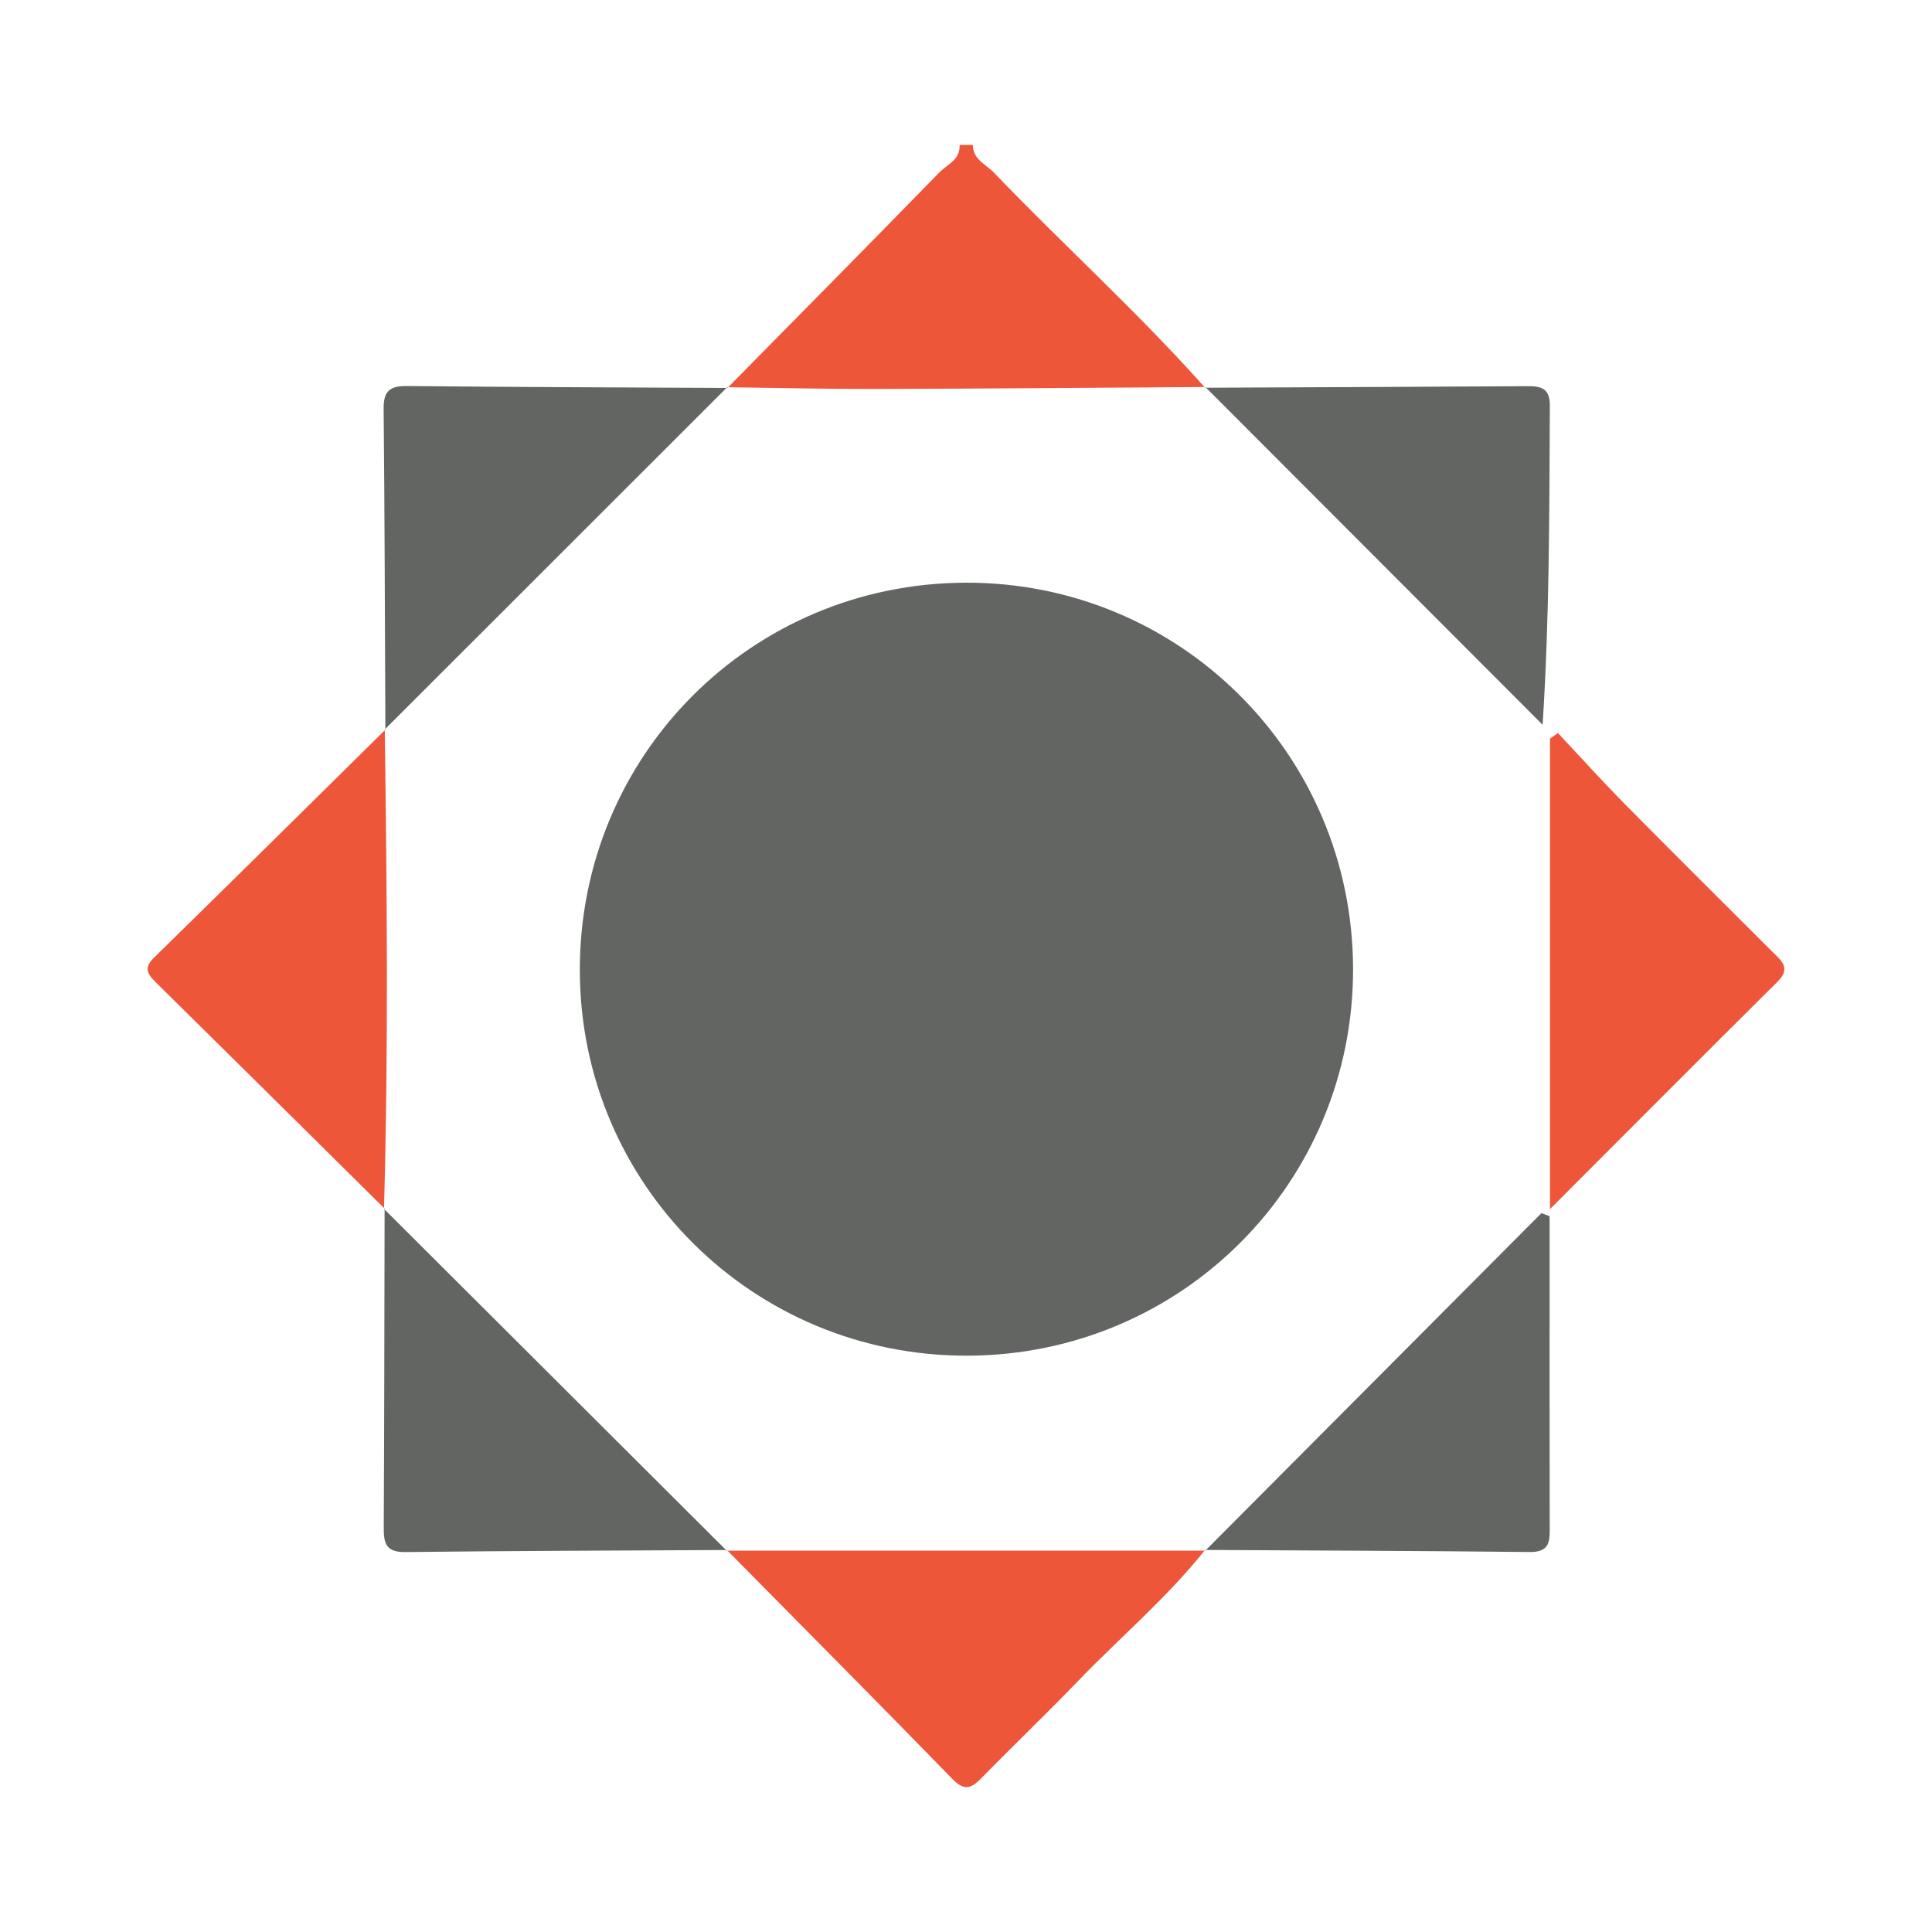
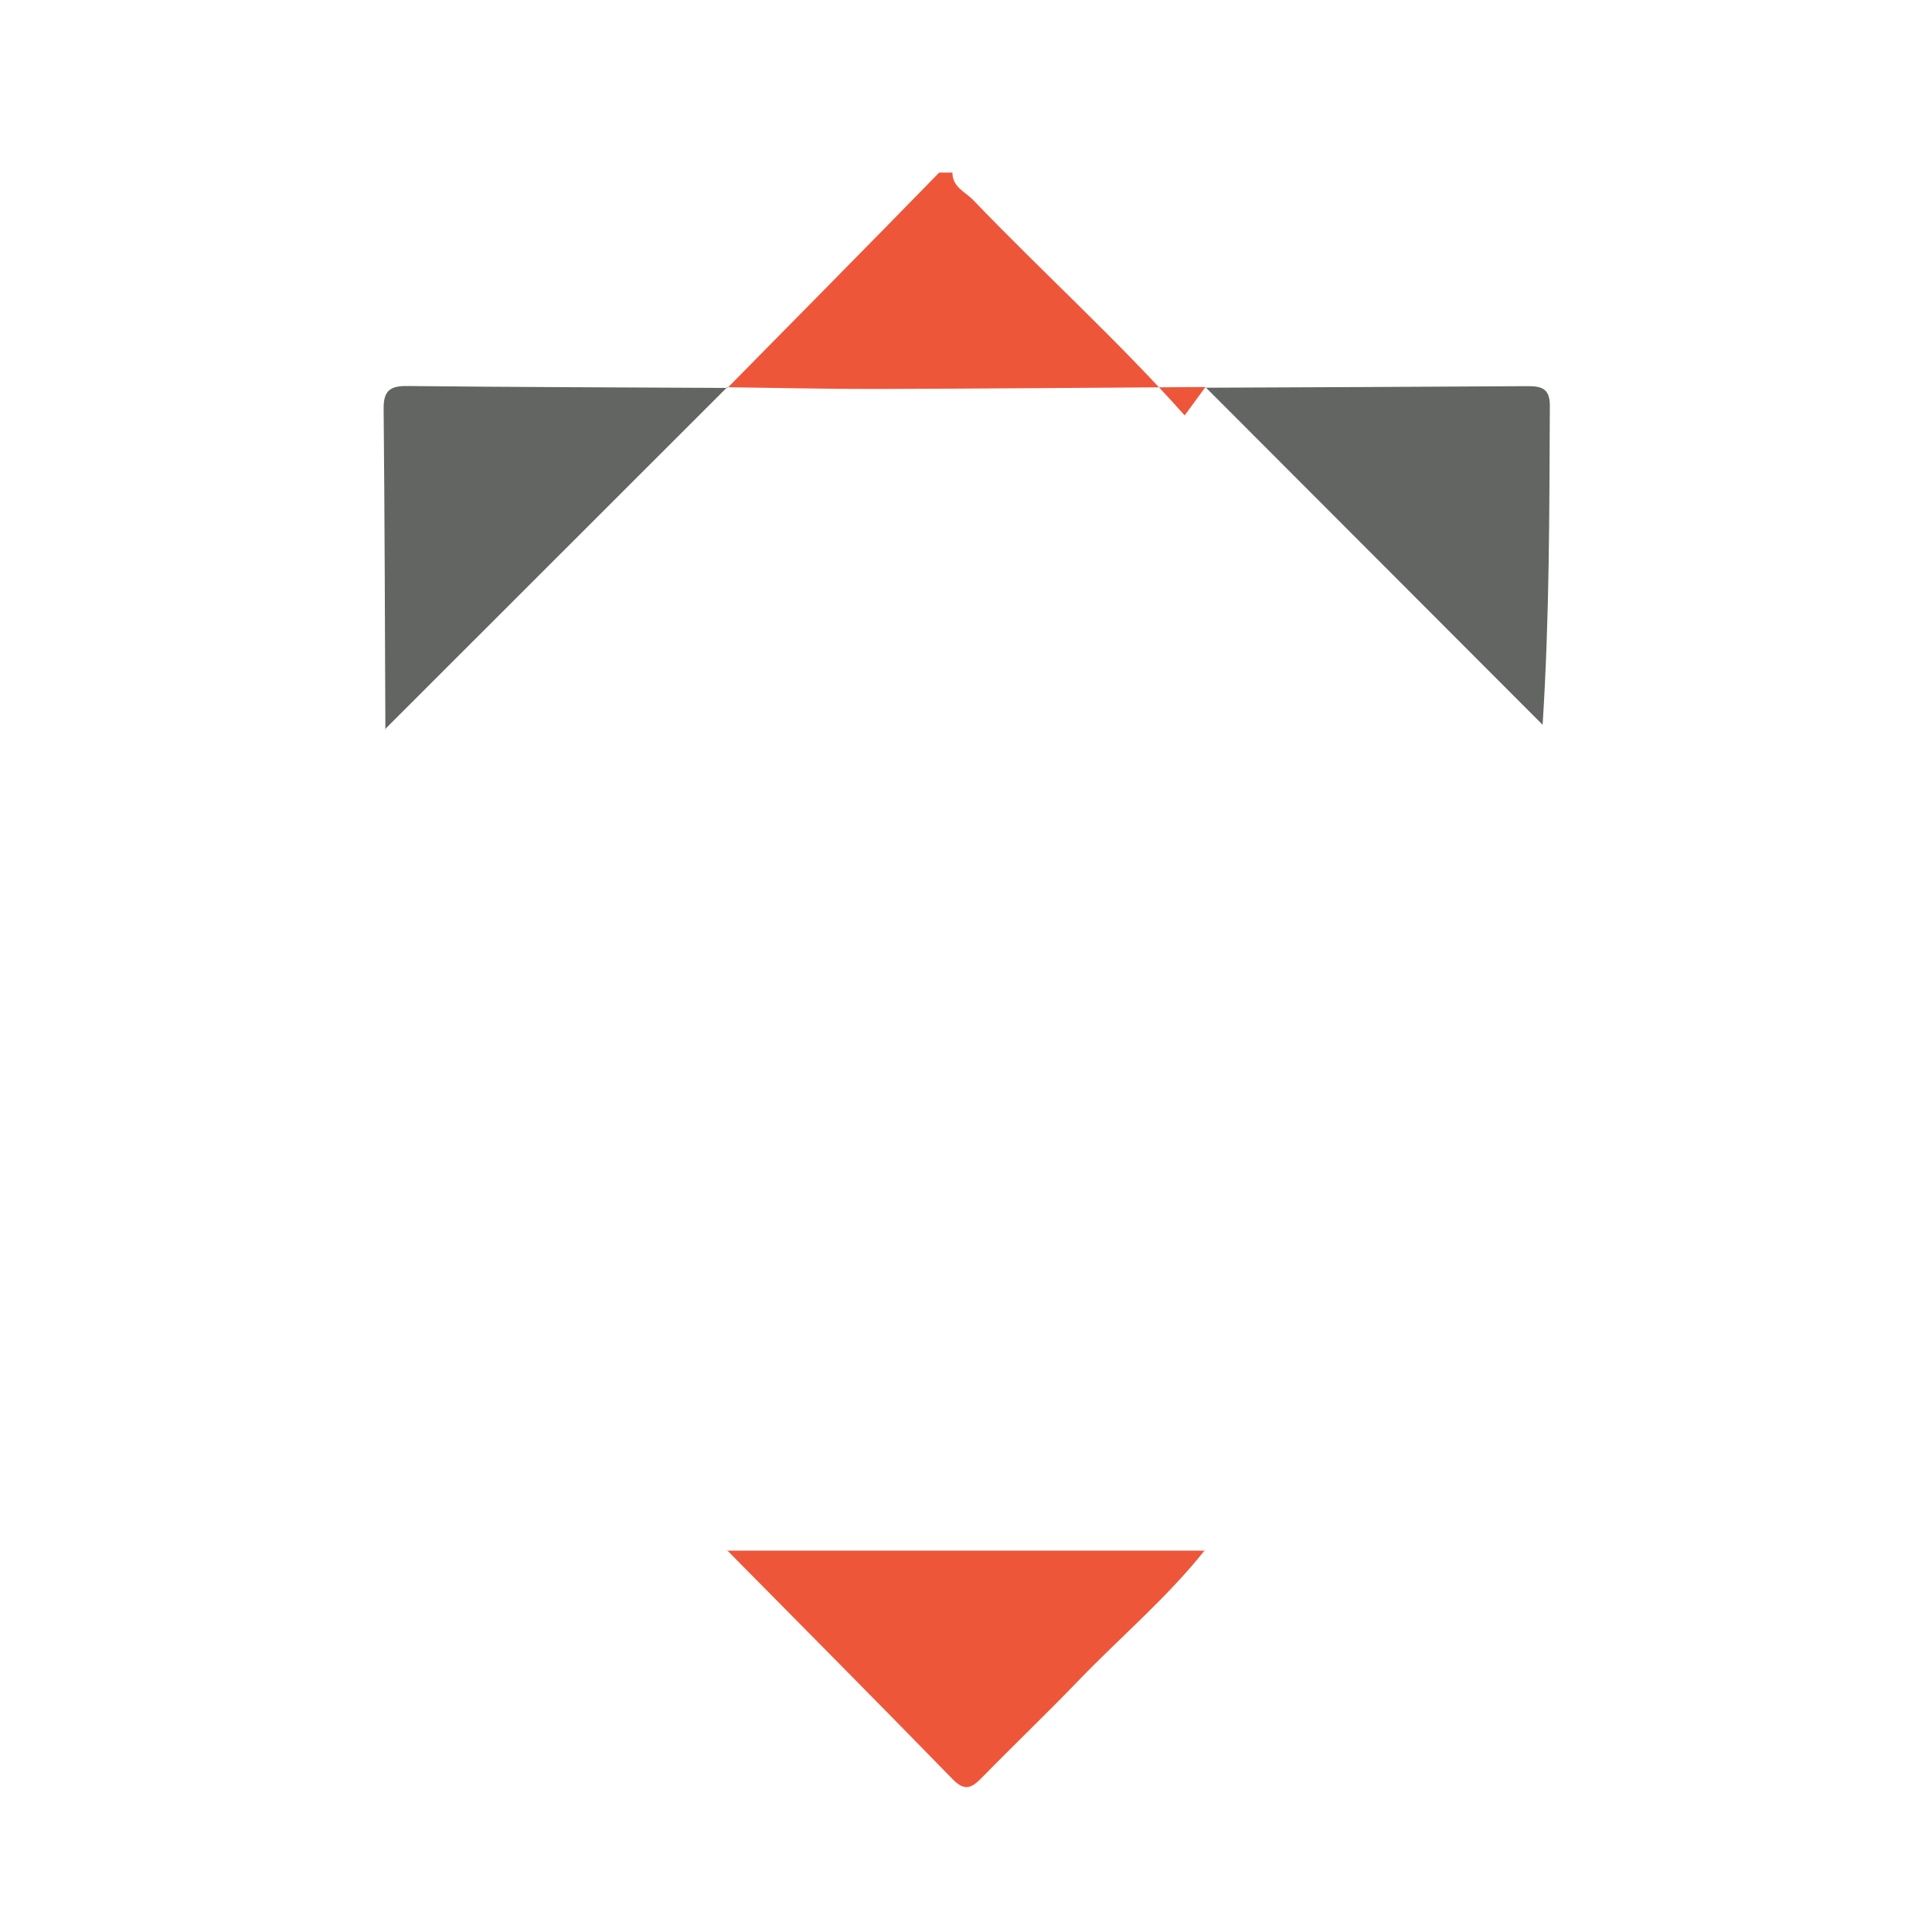
<svg xmlns="http://www.w3.org/2000/svg" version="1.1" id="Layer_1" x="0px" y="0px" width="200px" height="200px" viewBox="0 0 200 200" enable-background="new 0 0 200 200" xml:space="preserve">
  <g>
-     <path fill="#EE563A" d="M124.779,40.063c-11.345,0.071-22.689,0.172-34.034,0.201c-5.155,0.013-10.309-0.115-15.465-0.179   c-0.001,0,0.027,0.073,0.027,0.073c7.312-7.422,14.642-14.826,21.913-22.289c0.813-0.835,2.21-1.332,2.115-2.869   c0.459,0,0.917,0,1.376,0c-0.012,1.5,1.351,2.006,2.166,2.855c7.204,7.512,14.946,14.497,21.875,22.281   C124.753,40.136,124.779,40.063,124.779,40.063z" />
-     <path fill="#636563" d="M140.069,100.224c0.073,22.175-17.71,40.052-39.906,40.116c-22.202,0.064-40.105-17.723-40.14-39.883   C59.988,78.24,77.72,60.405,99.929,60.32C122.085,60.236,139.996,78.041,140.069,100.224z" />
+     <path fill="#EE563A" d="M124.779,40.063c-11.345,0.071-22.689,0.172-34.034,0.201c-5.155,0.013-10.309-0.115-15.465-0.179   c-0.001,0,0.027,0.073,0.027,0.073c7.312-7.422,14.642-14.826,21.913-22.289c0.459,0,0.917,0,1.376,0c-0.012,1.5,1.351,2.006,2.166,2.855c7.204,7.512,14.946,14.497,21.875,22.281   C124.753,40.136,124.779,40.063,124.779,40.063z" />
    <path fill="#636563" d="M75.307,40.158c0,0-0.028-0.073-0.027-0.073c-11.816,11.81-23.633,23.62-35.45,35.429   c0,0,0.064,0.024,0.064,0.024c-0.05-11.073-0.072-22.146-0.181-33.218c-0.018-1.794,0.598-2.378,2.378-2.36   C53.163,40.075,64.235,40.102,75.307,40.158z" />
-     <path fill="#636563" d="M39.75,125.143c11.824,11.792,23.648,23.584,35.472,35.377c0,0,0.024-0.063,0.024-0.063   c-11.11,0.06-22.221,0.084-33.331,0.212c-1.996,0.023-2.199-0.968-2.191-2.555c0.058-10.999,0.065-21.998,0.089-32.997   C39.814,125.118,39.75,125.143,39.75,125.143z" />
-     <path fill="#EE563A" d="M39.75,125.143c0,0,0.064-0.025,0.064-0.025c-7.895-7.815-15.782-15.635-23.691-23.435   c-0.845-0.833-1.272-1.477-0.204-2.523c8.015-7.85,15.989-15.743,23.976-23.622c0,0-0.064-0.024-0.064-0.024   C40.057,92.058,40.218,108.601,39.75,125.143z" />
    <path fill="#EE563A" d="M75.246,160.457c0,0-0.025,0.063-0.024,0.063c16.518,0,33.035,0,49.553,0c0.001,0-0.03-0.07-0.03-0.07   c-3.926,4.952-8.767,9.018-13.127,13.55c-3.256,3.385-6.659,6.629-9.942,9.989c-1.027,1.051-1.758,1.527-3.042,0.208   C90.881,176.242,83.05,168.362,75.246,160.457z" />
    <path fill="#636563" d="M124.779,40.063c0,0-0.026,0.073-0.027,0.073c11.104-0.049,22.208-0.086,33.313-0.161   c1.445-0.01,2.383,0.19,2.374,2.008c-0.053,10.85-0.026,21.7-0.748,33.047C148.053,63.375,136.416,51.719,124.779,40.063z" />
-     <path fill="#636563" d="M124.745,160.449c0,0,0.031,0.07,0.03,0.07c11.597-11.645,23.194-23.289,34.792-34.933   c0.283,0.105,0.566,0.209,0.849,0.314c0,1.649,0,3.299,0,4.948c0,9.043-0.009,18.087,0.009,27.13   c0.003,1.454,0.088,2.709-2.037,2.686C147.174,160.543,135.96,160.512,124.745,160.449z" />
-     <path fill="#EE563A" d="M160.454,125.165c0-16.849,0-32.776,0-48.704c0.274-0.192,0.547-0.385,0.821-0.577   c2.309,2.457,4.568,4.963,6.936,7.361c5.066,5.131,10.188,10.208,15.29,15.304c0.902,0.901,1.932,1.662,0.52,3.064   C176.316,109.259,168.66,116.953,160.454,125.165z" />
  </g>
</svg>